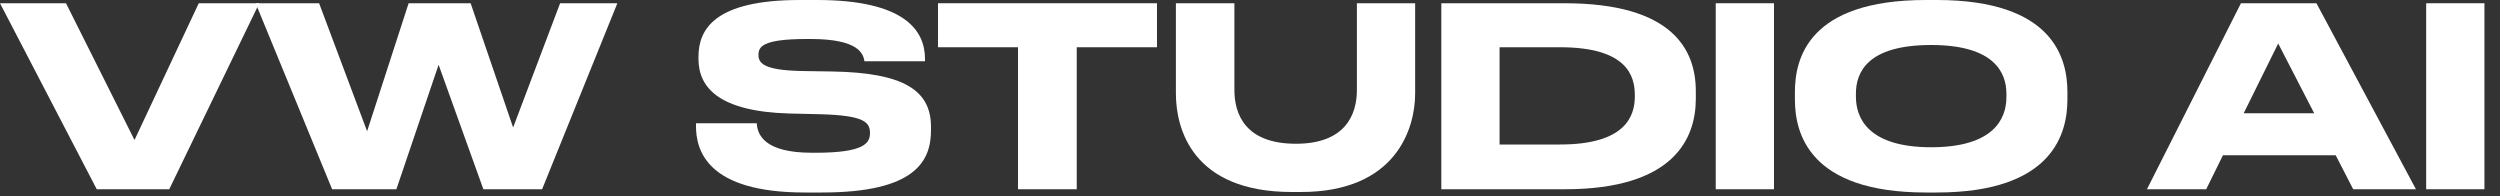
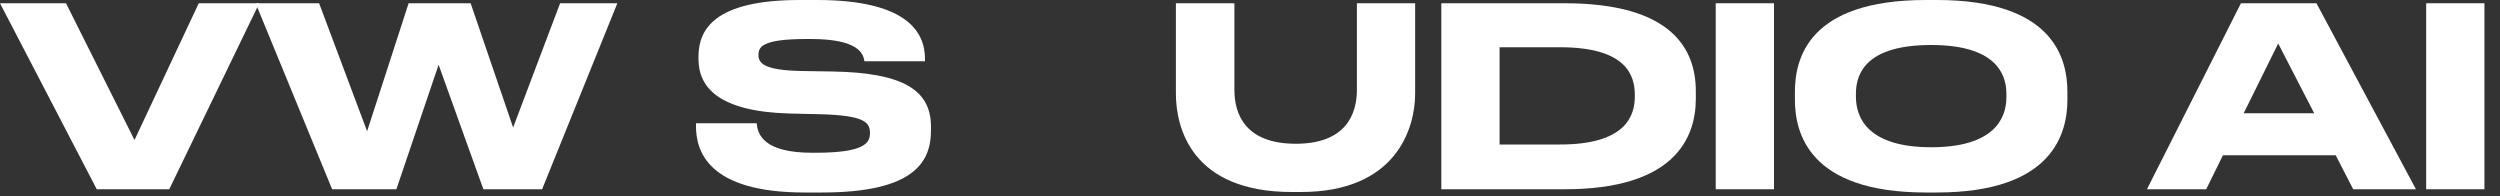
<svg xmlns="http://www.w3.org/2000/svg" width="140" height="11" viewBox="0 0 140 11" fill="none">
  <rect x="0" y="0" width="140" height="11" fill="#333333" stroke="none" />
  <path d="M9.478 10.598H5.418L0 0.182H3.696L7.532 7.84L11.13 0.182H14.518L9.478 10.598Z" fill="white" />
  <path d="M22.197 10.598H18.599L14.315 0.182H17.87L20.558 7.35L22.883 0.182H26.355L28.735 7.14L31.366 0.182H34.572L30.358 10.598H27.069L24.562 3.626L22.197 10.598Z" fill="white" />
  <path d="M46.031 10.78H45.065C39.605 10.78 38.975 8.428 38.975 7.056V6.902H42.377C42.419 7.532 42.783 8.554 45.471 8.554H45.667C48.411 8.554 48.719 8.008 48.719 7.448C48.719 6.846 48.397 6.468 45.989 6.398L44.197 6.356C40.305 6.244 39.115 4.928 39.115 3.304V3.178C39.115 1.624 40.039 0 44.785 0H45.751C50.679 0 51.799 1.722 51.799 3.29V3.43H48.411C48.341 3.038 48.131 2.184 45.401 2.184H45.177C42.657 2.184 42.475 2.632 42.475 3.08C42.475 3.528 42.755 3.934 44.883 3.976L46.633 4.004C50.553 4.074 52.135 5.026 52.135 7.098V7.294C52.135 9.016 51.267 10.78 46.031 10.78Z" fill="white" />
-   <path d="M57.007 10.598V2.646H52.527V0.182H64.791V2.646H60.297V10.598H57.007Z" fill="white" />
  <path d="M72.85 10.752H72.346C66.76 10.752 65.85 7.196 65.85 5.236V0.182H69.126V5.04C69.126 6.384 69.728 8.05 72.57 8.05C75.37 8.05 75.986 6.384 75.986 5.04V0.182H79.248V5.236C79.248 7.196 78.184 10.752 72.85 10.752Z" fill="white" />
  <path d="M80.714 10.598V0.182H87.616C93.65 0.182 94.966 2.772 94.966 5.11V5.53C94.966 7.77 93.72 10.598 87.63 10.598H80.714ZM83.976 2.646V8.092H87.364C91.06 8.092 91.55 6.468 91.55 5.404V5.32C91.55 4.256 91.116 2.646 87.364 2.646H83.976Z" fill="white" />
  <path d="M99.343 0.182V10.598H96.081V0.182H99.343Z" fill="white" />
  <path d="M107.851 0H108.453C115.005 0 115.775 3.29 115.775 5.152V5.572C115.775 7.406 115.019 10.78 108.453 10.78H107.851C101.257 10.78 100.515 7.406 100.515 5.572V5.152C100.515 3.29 101.257 0 107.851 0ZM112.359 5.446V5.25C112.359 4.06 111.673 2.52 108.145 2.52C104.561 2.52 103.931 4.06 103.931 5.25V5.418C103.931 6.608 104.617 8.246 108.145 8.246C111.645 8.246 112.359 6.65 112.359 5.446Z" fill="white" />
  <path d="M129.595 6.342L127.579 2.436L125.647 6.342H129.595ZM131.779 10.598L130.799 8.694H124.485L123.547 10.598H120.229L125.493 0.182H129.721L135.293 10.598H131.779Z" fill="white" />
  <path d="M139.128 0.182V10.598H135.866V0.182H139.128Z" fill="white" />
</svg>